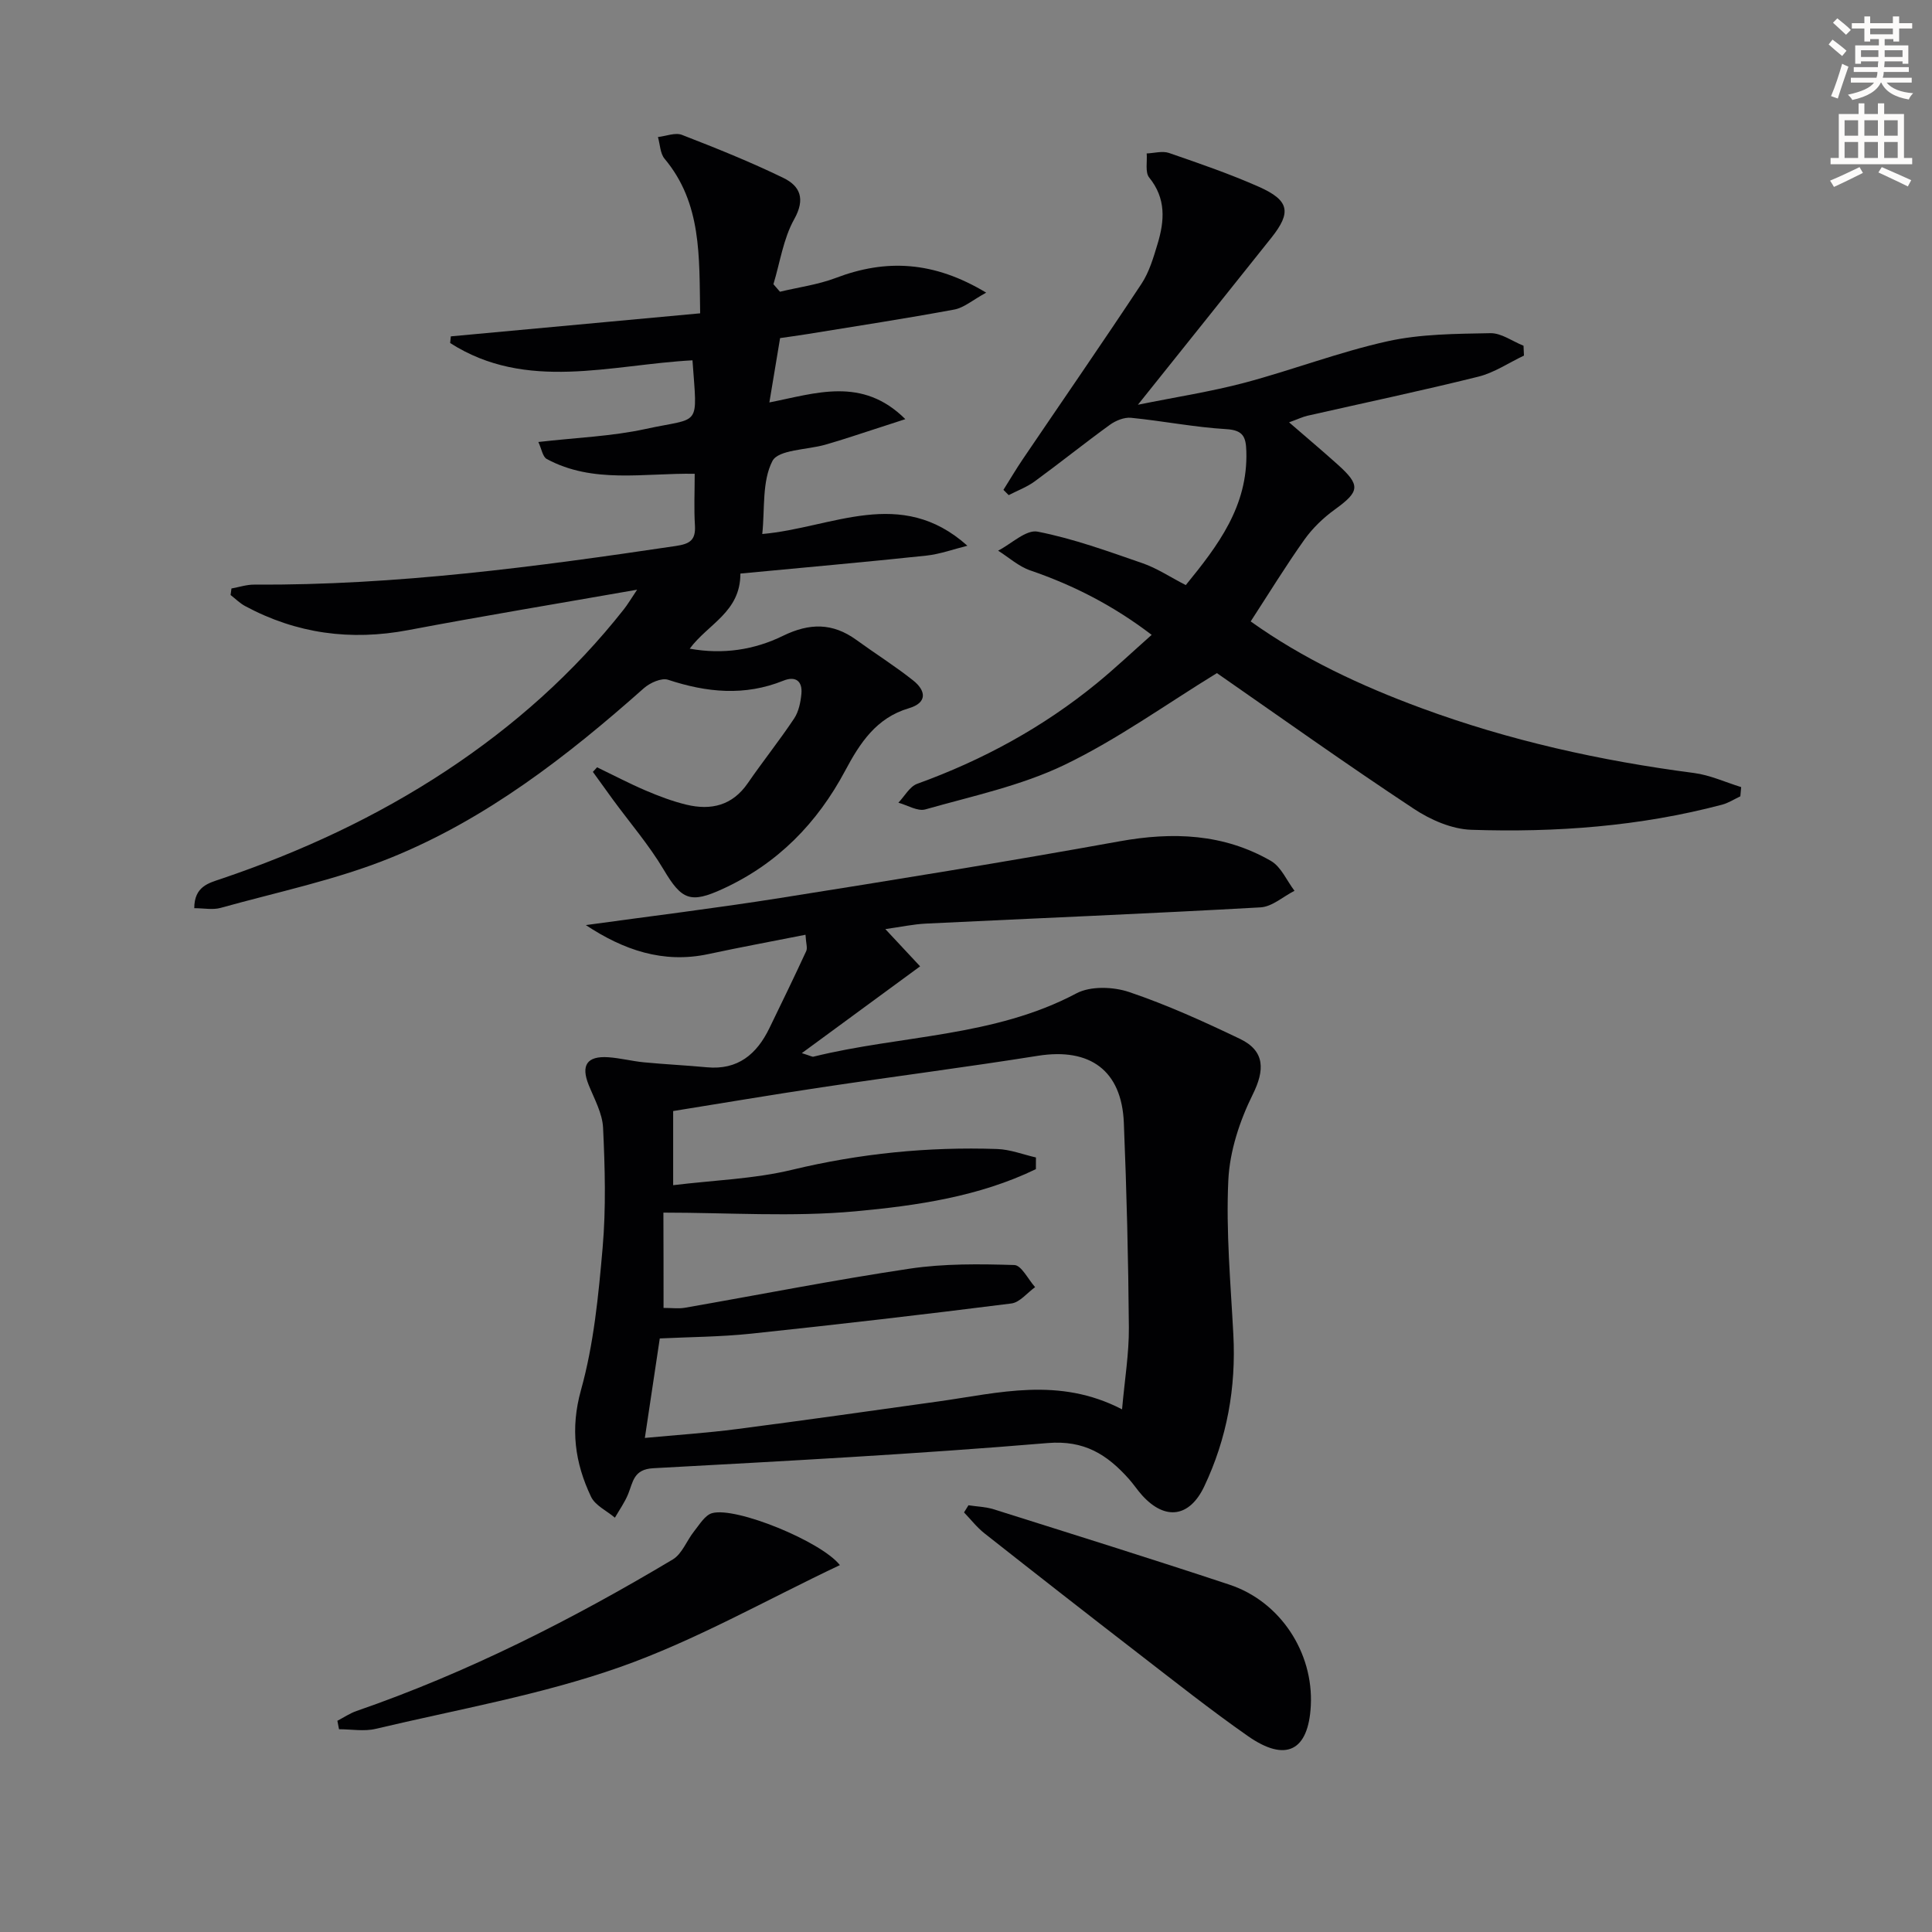
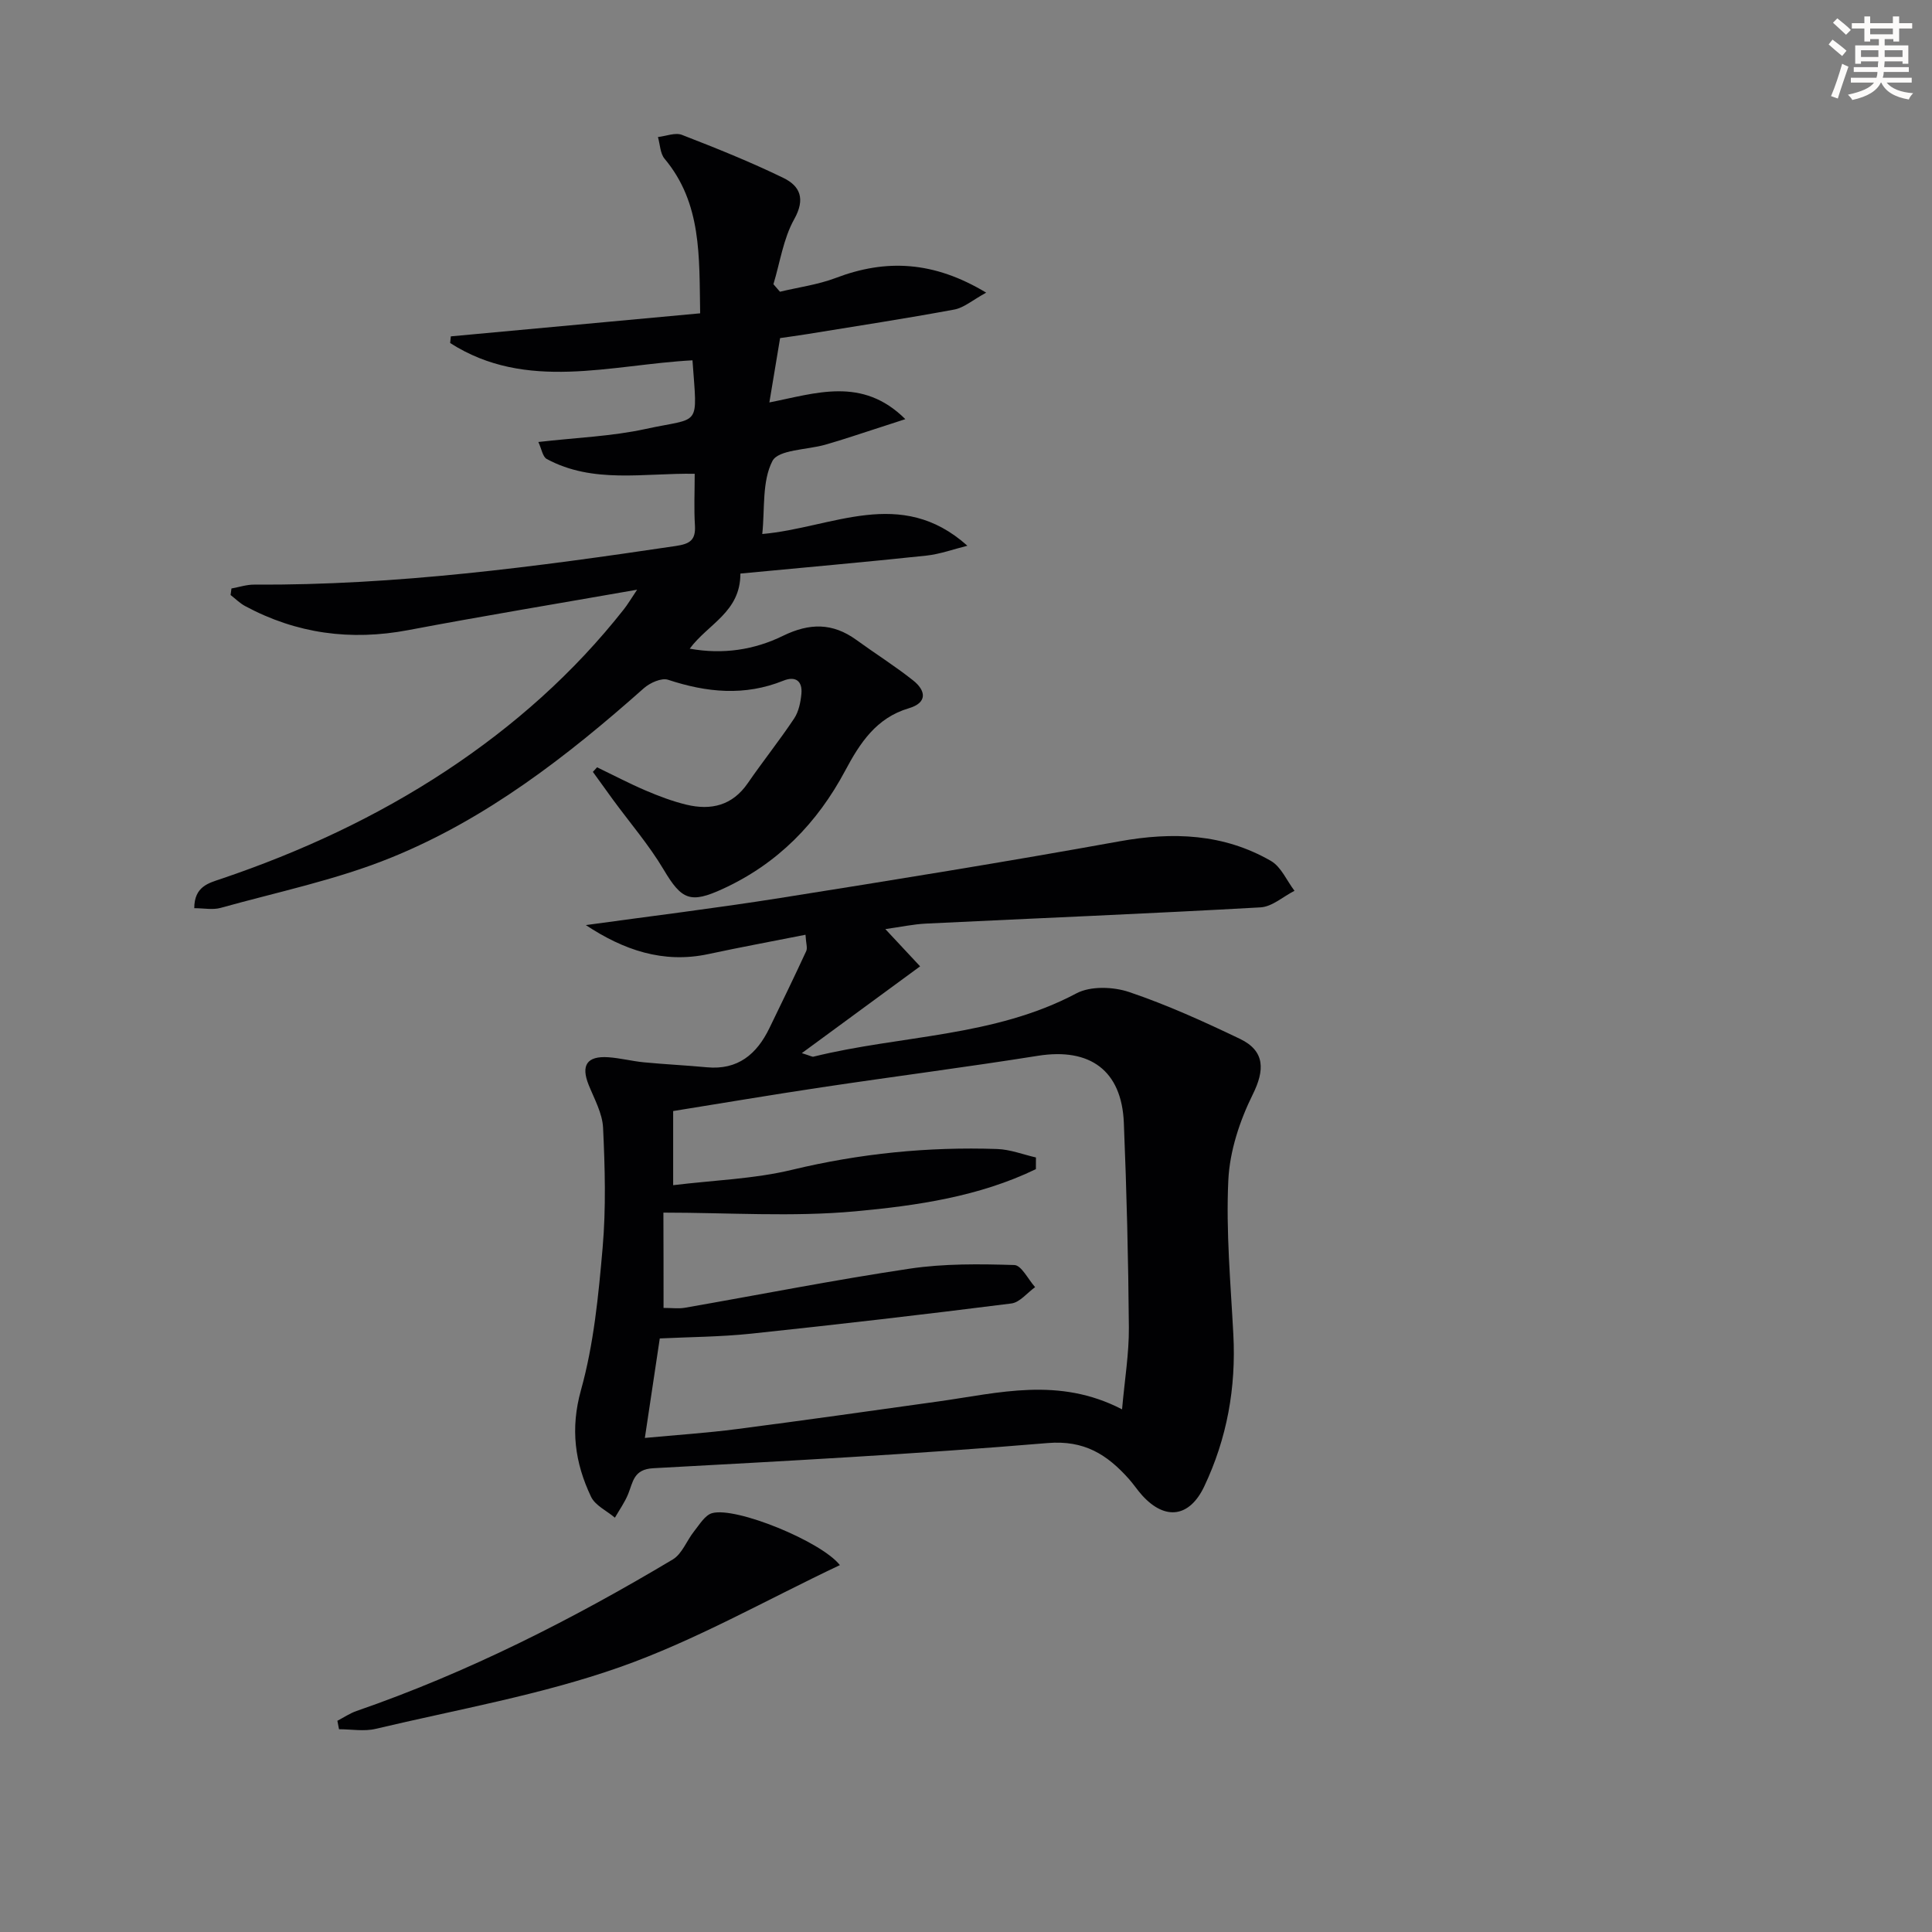
<svg xmlns="http://www.w3.org/2000/svg" enable-background="new 0 0 400 400" viewBox="0 0 400 400">
  <rect x="0" y="0" width="400" height="400" fill="#808080" stroke="none" />
  <path d="m378.6 9.2.8-1c.9.7 1.9 1.4 2.9 2.3l-.9 1.1c-1.1-.9-2-1.7-2.8-2.4zm.5 10.7c.9-2.1 1.6-4.3 2.3-6.7.4.2.8.4 1.3.6-.7 2.1-1.5 4.3-2.2 6.6zm.4-15.2.9-.9c1 .8 2 1.6 2.8 2.4l-1 1c-1-.9-1.9-1.8-2.7-2.5zm12.5-1.3h1.2v1.4h2.7v1.1h-2.7v2.7h-1.2v-.5h-1.8v1.3h4.9v3.8h-1.2v-.5h-3.7c0 .4-.1.9-.1 1.2h5.1v1h-5.2c0 .5-.1.9-.2 1.2h6v1h-5.2c1.1 1.3 2.9 2 5.5 2.2-.4.4-.7.8-.9 1.3-2.9-.5-4.8-1.6-5.7-3.5h-.1c-.8 1.7-2.7 2.9-5.9 3.6-.2-.4-.6-.8-.9-1.1 2.8-.6 4.6-1.4 5.4-2.5h-4.8v-1h5.3c.1-.3.2-.7.2-1.2h-4.9v-1h5c0-.4 0-.8.1-1.2h-3.6v.5h-1.2v-3.8h4.9v-1.3h-1.8v.5h-1.2v-2.7h-2.6v-1.1h2.6v-1.4h1.2v1.4h4.7v-1.4zm-6.7 8.4h3.6c0-.4 0-.9 0-1.4h-3.6zm1.9-4.7h4.7v-1.2h-4.7zm6.7 3.3h-3.7v1.4h3.7z" fill="#fcfbfa" />
-   <path d="m384.7 21.4h1.3v2.2h2.8v-2.2h1.3v2.2h4.1v9.1h1.7v1.3h-16.9v-1.3h1.7v-9.1h4.1v-2.2zm.3 13.2.7 1.2c-1.8.9-3.8 1.9-6 2.9-.2-.4-.5-.8-.8-1.3 2.4-1 4.4-2 6.1-2.8zm-3.1-6.5h2.8v-3.2h-2.8zm0 4.6h2.8v-3.3h-2.8zm4.1-4.6h2.8v-3.2h-2.8zm0 4.6h2.8v-3.3h-2.8zm3.6 1.9c2.1.9 4.1 1.8 6.1 2.7l-.7 1.3c-2.2-1.1-4.2-2-6.1-2.9zm3.3-9.7h-2.8v3.2h2.8zm-2.8 7.8h2.8v-3.3h-2.8z" fill="#fcfbfa" />
  <g fill="#010103">
    <path d="m121.29 191.53c13.41-1.85 26.86-3.49 40.22-5.61 23.45-3.72 46.89-7.5 70.25-11.73 11.06-2 21.57-1.6 31.38 4.06 2.11 1.22 3.27 4.08 4.87 6.18-2.34 1.19-4.62 3.29-7.02 3.43-23.08 1.3-46.19 2.24-69.28 3.36-2.64.13-5.26.7-8.41 1.14 2.77 2.96 5.37 5.74 7.2 7.71-8.17 6-15.94 11.7-24.49 17.97 1.83.57 2.16.8 2.41.73 18.1-4.47 37.34-4.03 54.43-13.1 2.93-1.56 7.65-1.39 10.95-.27 7.84 2.65 15.43 6.1 22.91 9.68 5.28 2.53 5.12 6.54 2.67 11.49-2.71 5.47-4.79 11.77-5.07 17.81-.5 10.59.48 21.27 1.04 31.9.58 11.02-1.3 21.51-6.03 31.48-3.02 6.36-8.05 7.11-12.82 1.87-1.01-1.11-1.83-2.38-2.83-3.49-4.47-4.98-9.16-8.01-16.79-7.37-27.17 2.28-54.41 3.73-81.63 5.21-4.08.22-4.17 2.82-5.2 5.35-.7 1.72-1.81 3.27-2.74 4.89-1.69-1.43-4.07-2.52-4.94-4.33-3.34-7.03-4.33-14.05-2.08-22.11 2.65-9.51 3.62-19.58 4.48-29.48.71-8.21.48-16.55.09-24.8-.14-3.01-1.82-5.99-2.99-8.9-1.62-4.04-.36-6 4.06-5.71 2.47.17 4.91.81 7.38 1.05 4.34.42 8.7.62 13.04 1.03 6.41.6 10.32-2.7 12.94-8.09 2.58-5.31 5.16-10.62 7.63-15.97.3-.64-.05-1.59-.15-3.38-6.92 1.37-13.53 2.59-20.1 4-9.4 2.02-17.62-.87-25.38-6zm16.09 79.26c1.76 0 3.11.19 4.4-.03 15.53-2.71 31-5.77 46.58-8.1 7.11-1.06 14.44-.97 21.64-.75 1.48.04 2.87 2.98 4.31 4.58-1.64 1.17-3.17 3.16-4.92 3.38-17.93 2.27-35.89 4.35-53.87 6.25-6.37.67-12.81.69-18.92.99-1.06 7.08-2.03 13.55-3.09 20.6 6.53-.62 12.8-1.02 19.01-1.83 13.97-1.81 27.91-3.79 41.86-5.74 12.39-1.73 24.8-5.16 37.93 1.65.54-6.14 1.45-11.54 1.41-16.93-.11-14.13-.46-28.27-1.04-42.39-.44-10.86-7.03-15.59-17.79-13.88-14.9 2.37-29.88 4.29-44.8 6.53-10.29 1.54-20.56 3.28-30.72 4.91v15.35c8.52-1.04 16.75-1.29 24.59-3.18 14.03-3.38 28.14-4.8 42.49-4.31 2.7.09 5.36 1.14 8.03 1.75 0 .81-.01 1.61-.01 2.42-11.71 5.67-24.64 7.56-37.36 8.73-13.08 1.2-26.36.27-39.76.27.03 6.66.03 12.94.03 19.73z" />
    <path d="m47.92 121.84c1.56-.28 3.13-.81 4.69-.8 29.37.17 58.35-3.69 87.31-8 2.9-.43 4.14-1.2 3.96-4.24-.22-3.45-.05-6.93-.05-10.71-10.6-.17-21.06 2.11-30.63-3.06-.86-.47-1.08-2.13-1.74-3.52 7.85-.91 15.17-1.16 22.22-2.7 11.49-2.51 10.7-.05 9.69-14.21-16.91.9-34.36 6.55-50.17-3.58.05-.46.09-.92.14-1.38 17.07-1.58 34.14-3.16 51.62-4.77-.21-11.79.36-22.77-7.37-32.01-.92-1.1-.93-2.97-1.37-4.49 1.67-.18 3.57-.98 4.96-.45 7.09 2.75 14.17 5.59 21 8.91 3.46 1.68 4.62 4.32 2.25 8.56-2.25 4.02-2.93 8.93-4.3 13.45.45.52.9 1.04 1.35 1.56 3.87-.93 7.88-1.46 11.57-2.86 10.44-3.97 20.31-3.47 31.13 3.05-2.82 1.54-4.61 3.13-6.61 3.5-10.11 1.87-20.27 3.43-30.42 5.08-1.93.31-3.87.57-5.64.83-.74 4.42-1.41 8.44-2.22 13.32 9.6-1.88 19.22-5.43 28.15 3.46-3.94 1.28-7.41 2.42-10.89 3.54-1.9.61-3.8 1.22-5.72 1.76-3.78 1.07-9.68 1-10.91 3.37-2.18 4.22-1.55 9.91-2.1 15.11 14.5-1.27 28.62-9.98 42.47 2.43-2.84.7-5.65 1.74-8.54 2.05-12.86 1.36-25.74 2.5-38.46 3.71.02 7.98-6.66 10.38-10.49 15.55 6.9 1.25 13.39.24 19.31-2.66 5.49-2.68 10.27-2.72 15.18.84 3.9 2.83 7.99 5.4 11.76 8.39 2.65 2.1 3.03 4.61-.89 5.77-6.73 1.98-10.13 7.21-13.14 12.86-5.81 10.91-13.99 19.3-25.34 24.52-6.74 3.1-8.54 2.32-12.28-3.98-3.04-5.11-6.98-9.68-10.51-14.5-1.39-1.9-2.76-3.82-4.14-5.73.29-.32.58-.63.87-.95 3.34 1.61 6.63 3.34 10.04 4.8 2.74 1.17 5.56 2.24 8.45 2.94 5.09 1.22 9.51.2 12.71-4.45 3.11-4.52 6.55-8.82 9.59-13.38.95-1.42 1.34-3.36 1.51-5.1.26-2.68-1.23-3.76-3.74-2.74-8.01 3.23-15.87 2.45-23.86-.19-1.36-.45-3.76.63-5.02 1.75-15.89 14.11-32.65 27.11-52.44 35.12-11.28 4.57-23.4 7.07-35.19 10.36-1.61.45-3.46.06-5.45.06.01-4.51 2.99-5.2 5.53-6.06 16.46-5.57 32.11-12.81 46.63-22.39 13.99-9.24 26.4-20.24 36.79-33.44.78-.99 1.43-2.09 2.74-4.05-16.47 2.89-31.97 5.45-47.39 8.37-11.91 2.25-23.12.75-33.77-4.98-1.1-.59-2.01-1.52-3.01-2.29.06-.45.12-.9.18-1.35z" />
-     <path d="m251.95 139.36c-10.53 6.45-20.57 13.71-31.56 19-9 4.33-19.1 6.46-28.81 9.22-1.6.45-3.71-.88-5.58-1.39 1.29-1.34 2.33-3.34 3.89-3.91 13.58-4.91 26.07-11.71 37.25-20.86 3.72-3.05 7.22-6.36 11.3-9.98-7.91-6.04-16.17-10.27-25.13-13.34-2.4-.82-4.45-2.7-6.66-4.09 2.74-1.41 5.8-4.41 8.18-3.94 7.4 1.45 14.58 4.07 21.75 6.55 2.94 1.02 5.62 2.81 8.92 4.52 6.65-8.16 12.9-16.33 12.54-27.72-.09-2.92-.62-4.36-4.14-4.57-6.6-.39-13.14-1.7-19.73-2.35-1.41-.14-3.18.58-4.38 1.45-5.26 3.81-10.32 7.88-15.56 11.71-1.62 1.19-3.58 1.91-5.39 2.85-.36-.36-.73-.73-1.09-1.09 1.34-2.13 2.61-4.29 4.02-6.37 8.19-12.09 16.51-24.11 24.56-36.29 1.61-2.44 2.48-5.44 3.34-8.29 1.44-4.76 1.78-9.38-1.74-13.71-.88-1.09-.38-3.3-.52-4.99 1.55-.06 3.25-.57 4.62-.1 6.26 2.16 12.55 4.32 18.6 7 6.33 2.81 6.78 5.28 2.62 10.52-8.87 11.14-17.78 22.25-27.66 34.61 8.04-1.63 15.15-2.72 22.06-4.55 9.93-2.64 19.6-6.37 29.61-8.59 6.9-1.53 14.18-1.54 21.31-1.68 2.27-.04 4.57 1.69 6.86 2.6.03.68.06 1.36.09 2.04-3.15 1.49-6.15 3.55-9.47 4.37-11.74 2.92-23.58 5.41-35.38 8.09-.95.22-1.85.66-3.78 1.36 3.67 3.18 6.88 5.88 10 8.68 4.86 4.35 4.65 5.62-.52 9.36-2.38 1.72-4.62 3.87-6.31 6.25-3.84 5.4-7.31 11.07-11.12 16.93 10.78 7.7 22.78 13.31 35.24 17.91 18.29 6.76 37.21 10.95 56.54 13.47 3.33.43 6.52 1.92 9.77 2.92-.06.64-.11 1.28-.17 1.91-1.26.59-2.46 1.38-3.78 1.73-17.02 4.5-34.42 5.78-51.91 5.2-4.05-.13-8.47-2.06-11.93-4.36-14.02-9.26-27.7-19.01-40.75-28.08z" />
-     <path d="m200.51 311.65c1.74.27 3.55.31 5.21.83 16.3 5.14 32.61 10.23 48.83 15.61 10.53 3.49 17.4 14.04 16.84 25.03-.48 9.39-5.15 11.82-13.02 6.32-7.76-5.43-15.2-11.33-22.7-17.12-10.66-8.23-21.27-16.52-31.85-24.86-1.57-1.24-2.83-2.88-4.23-4.33.31-.49.61-.99.92-1.48z" />
    <path d="m173.89 324.04c-15.26 7.21-29.93 15.62-45.61 21.14-16.32 5.74-33.6 8.75-50.5 12.76-2.4.57-5.05.08-7.59.08-.11-.58-.23-1.16-.34-1.75 1.32-.68 2.58-1.55 3.97-2.03 23.02-7.96 44.62-18.92 65.47-31.37 1.94-1.16 2.89-3.93 4.43-5.85 1.11-1.38 2.24-3.33 3.72-3.74 4.93-1.37 22.61 5.86 26.45 10.76z" />
  </g>
</svg>